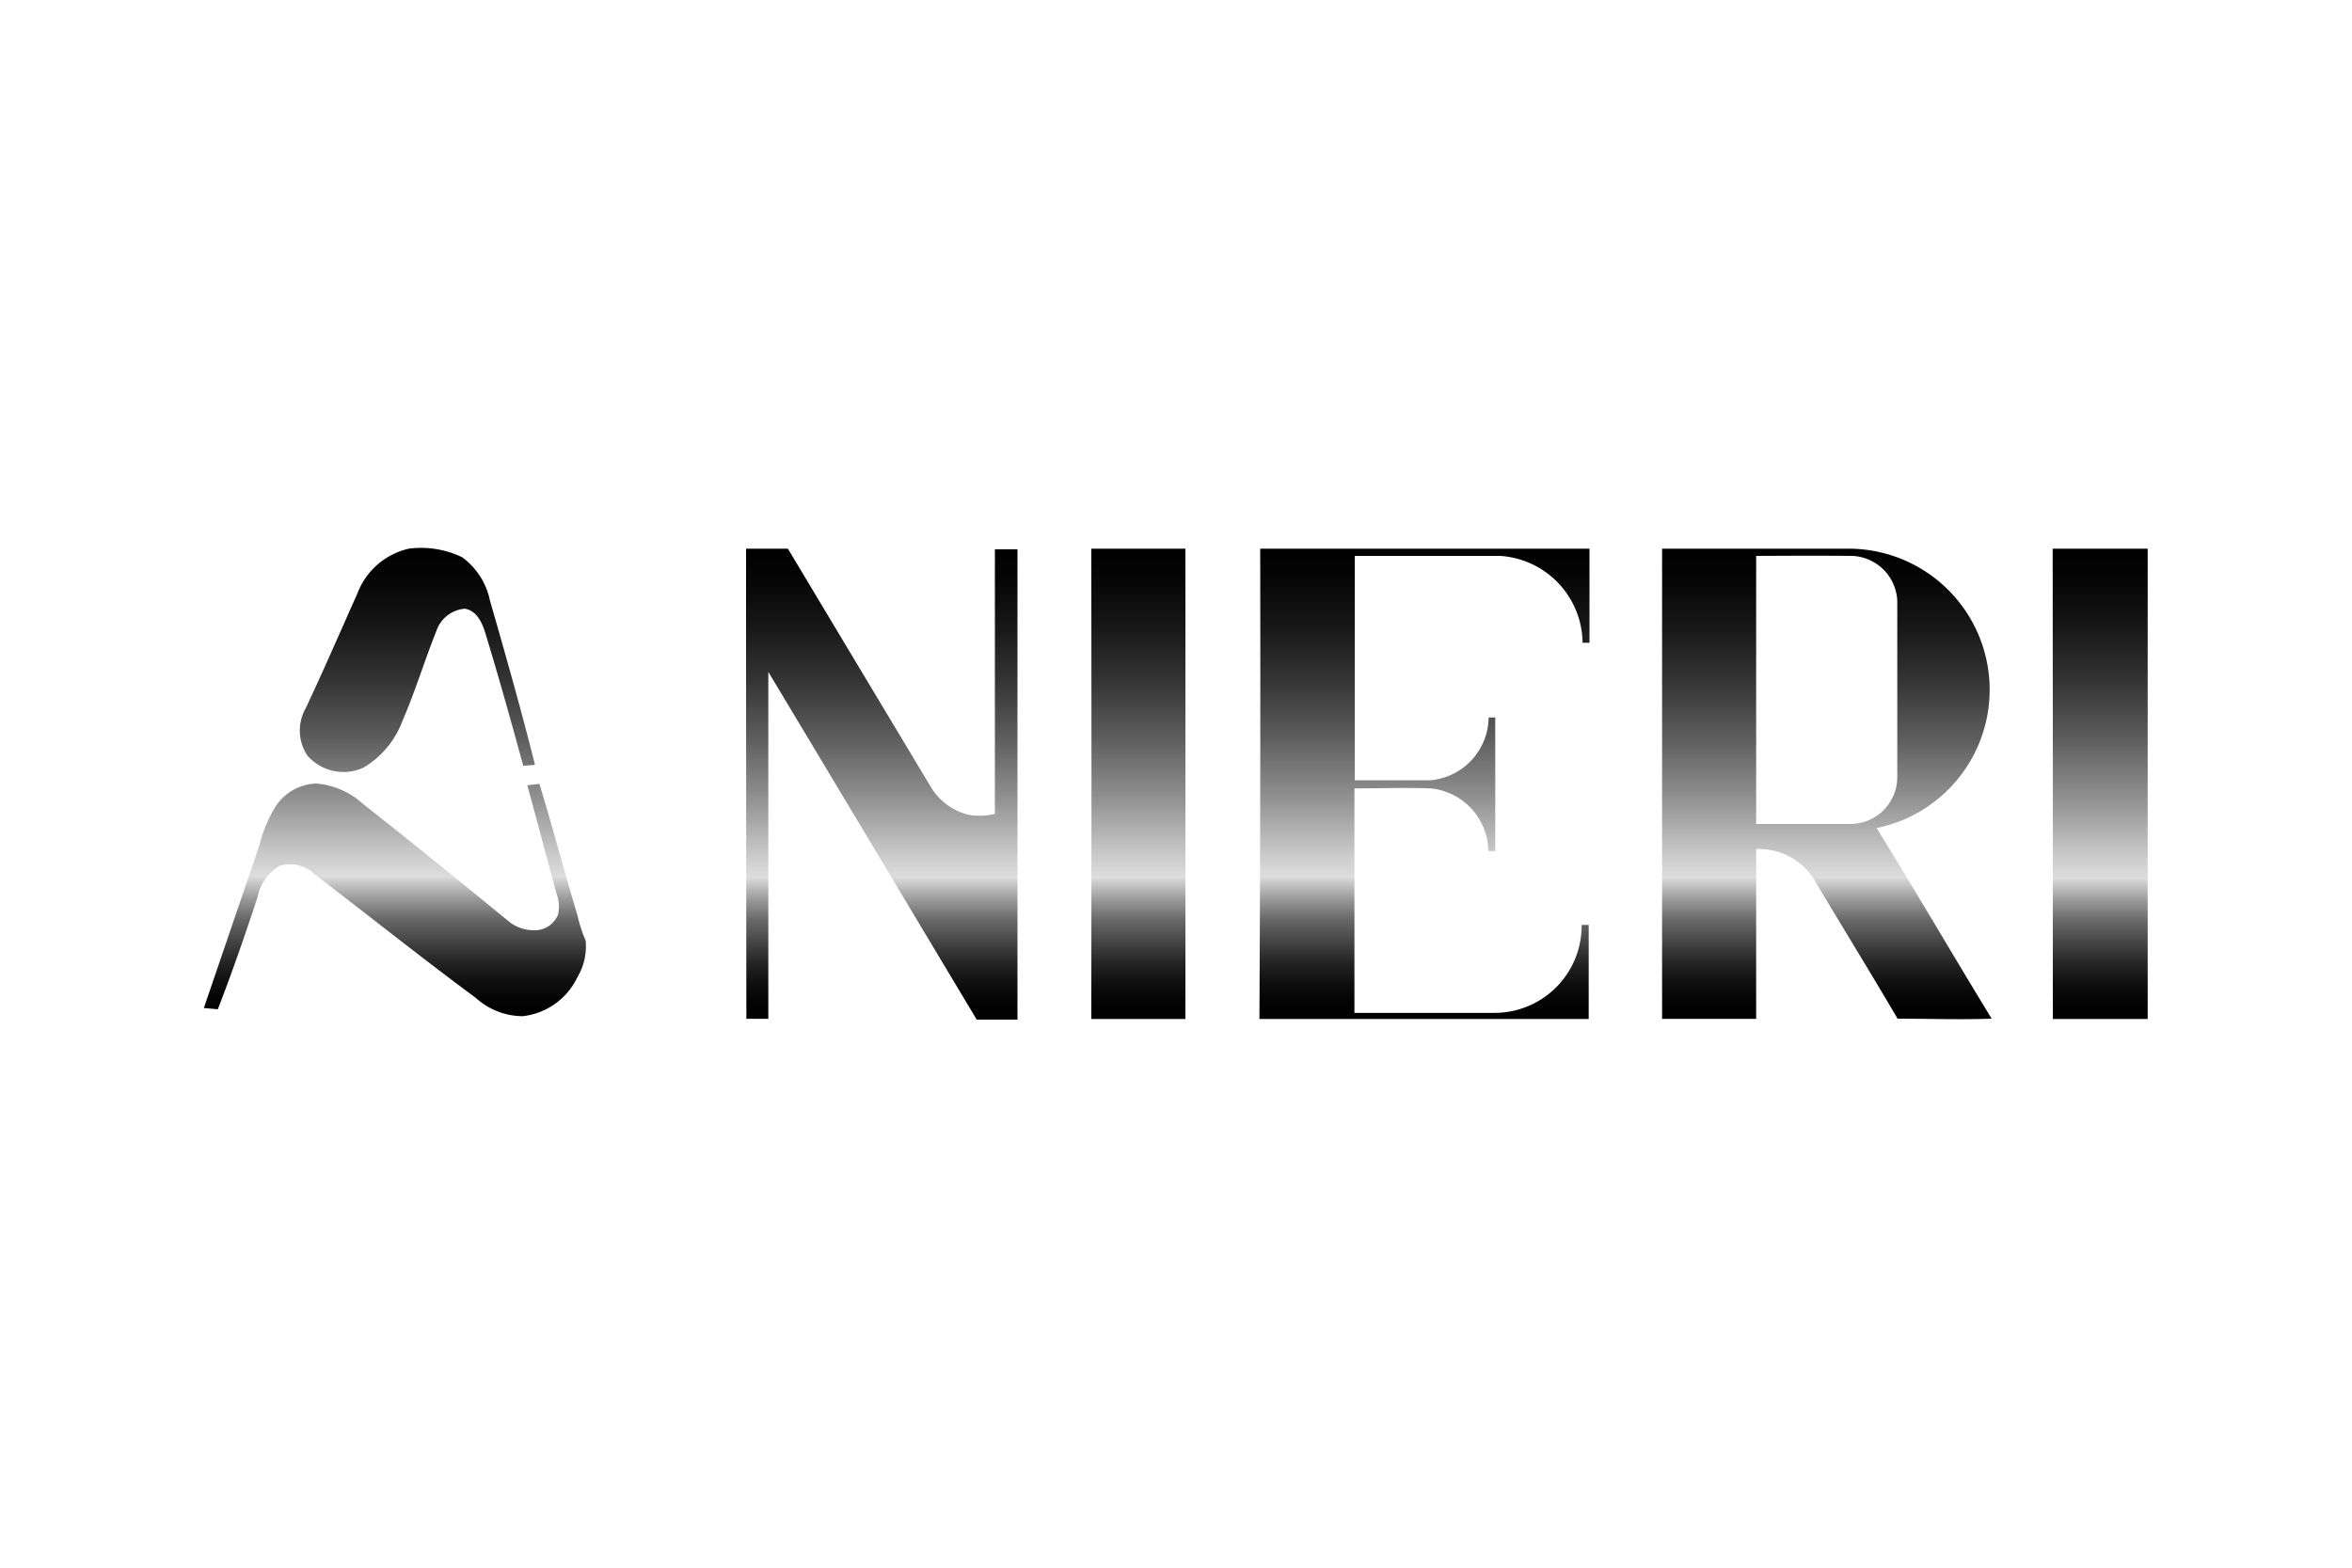
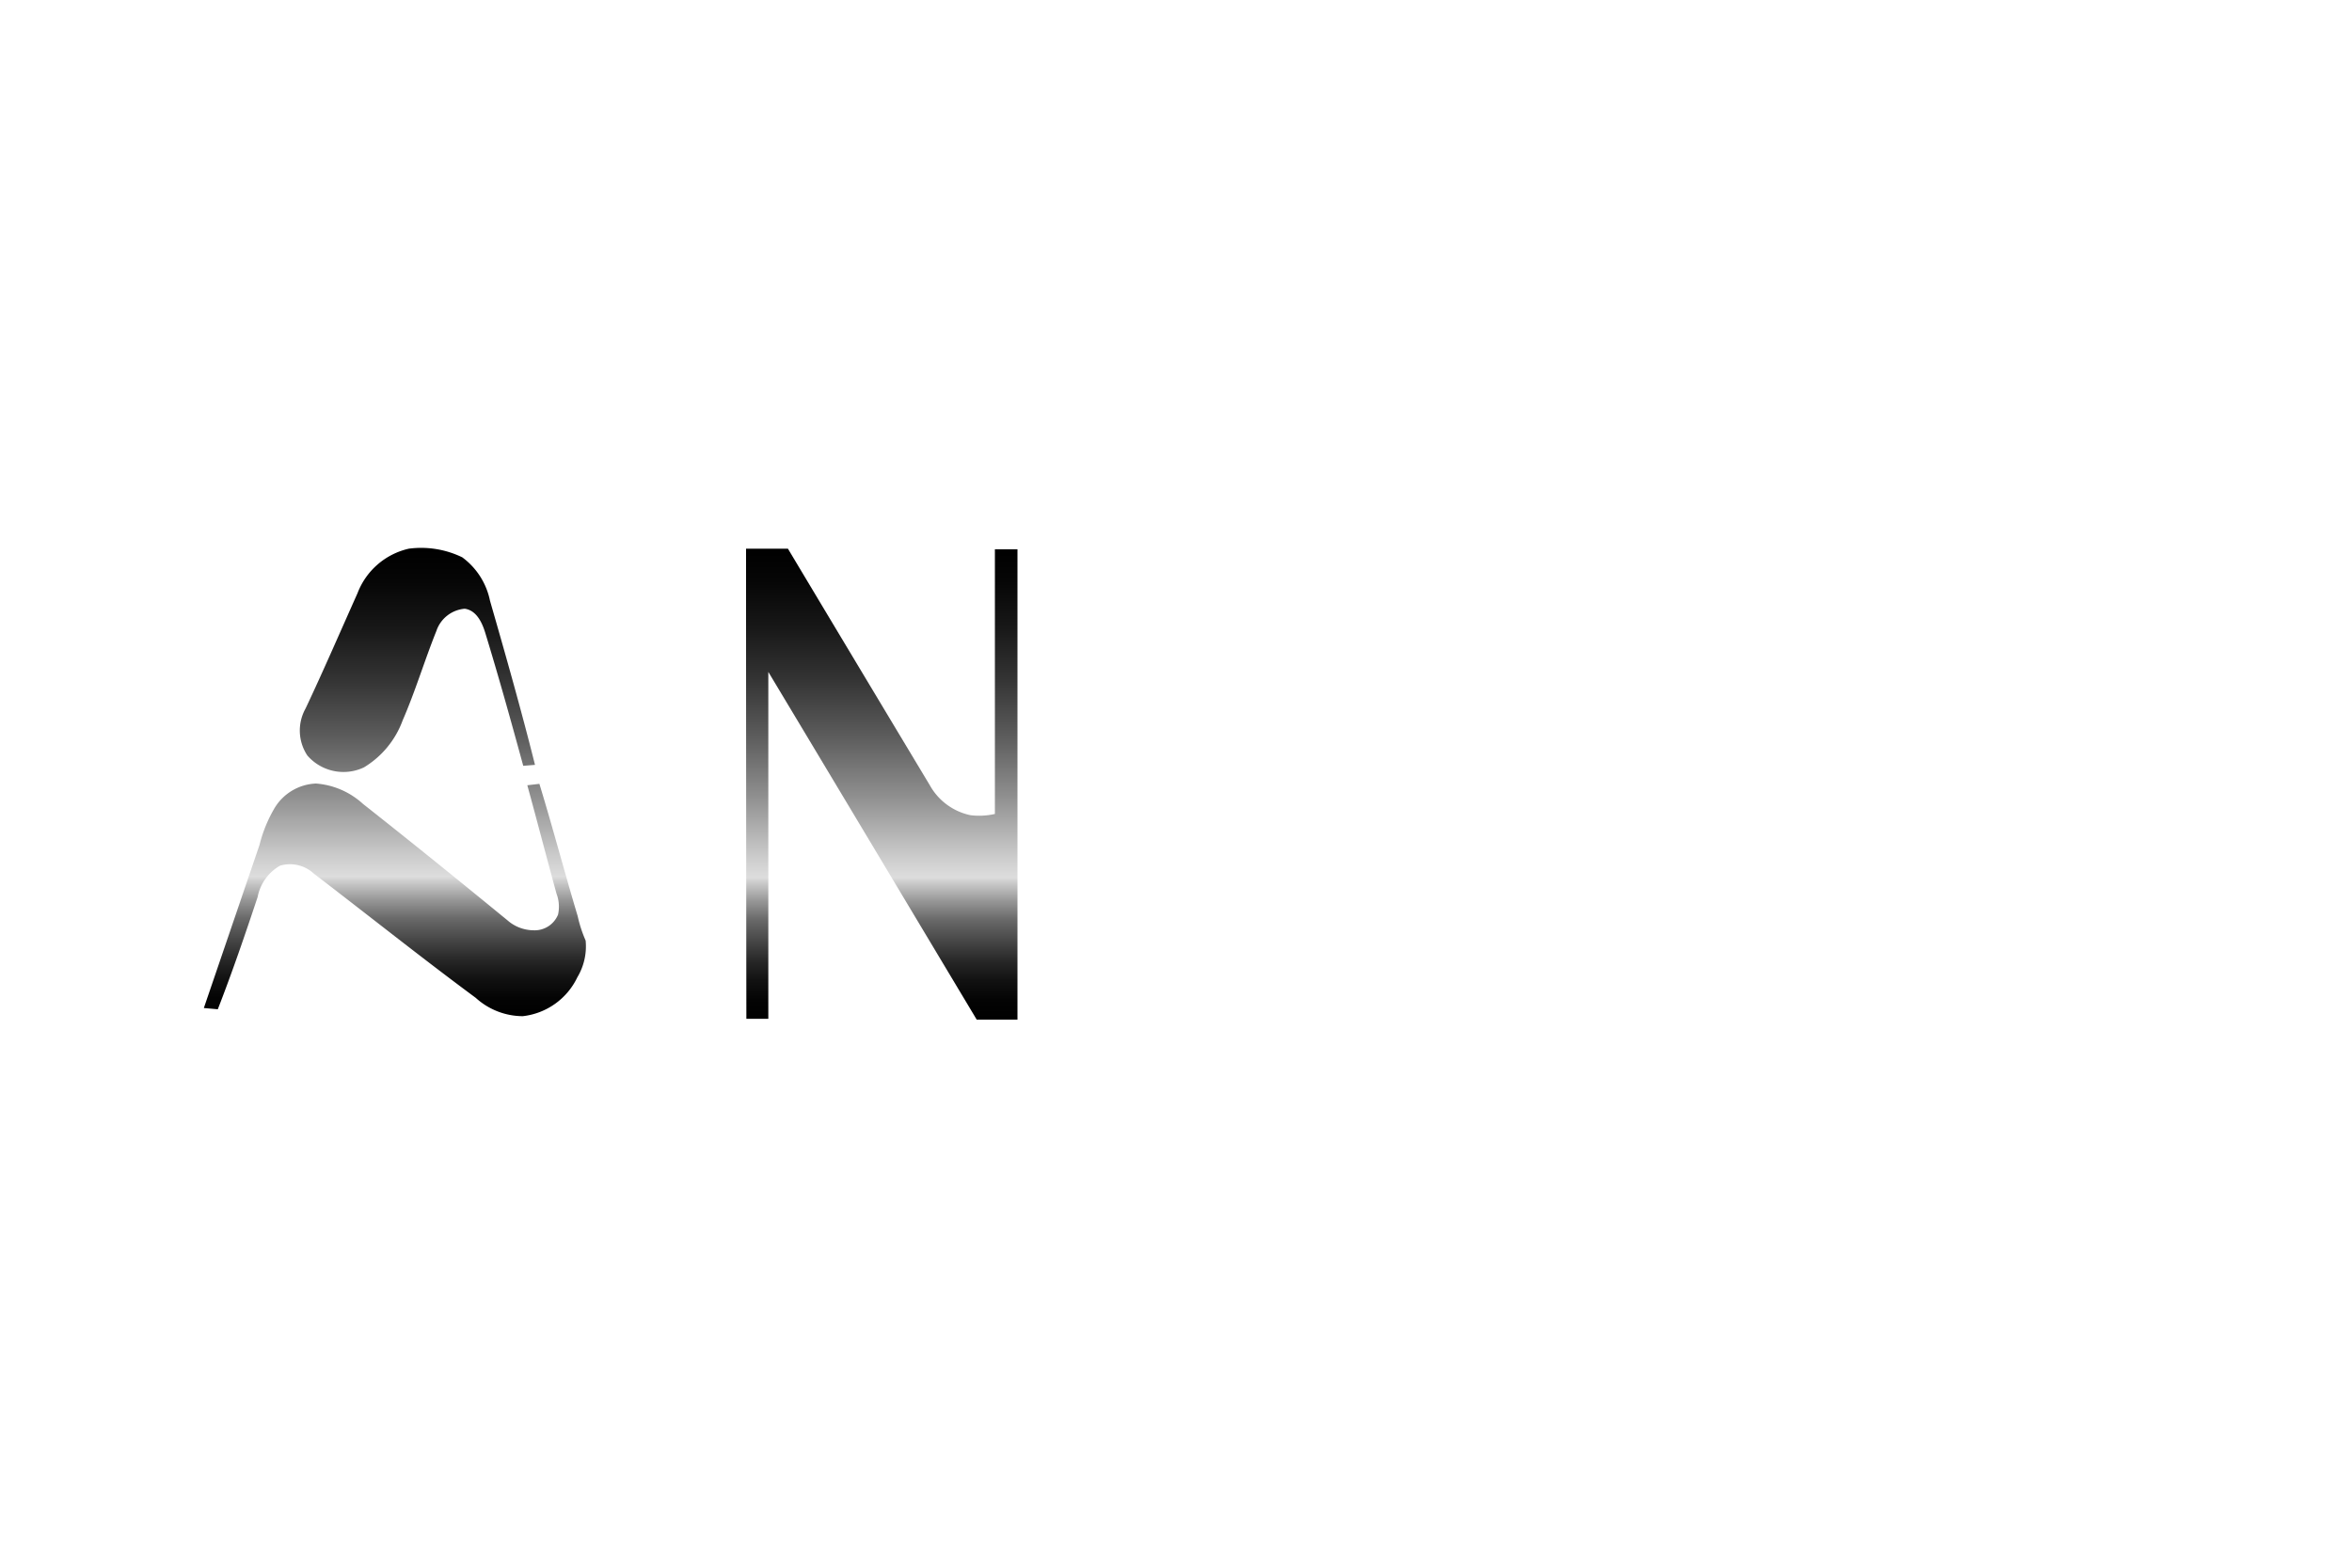
<svg xmlns="http://www.w3.org/2000/svg" xmlns:xlink="http://www.w3.org/1999/xlink" viewBox="0 0 150 100">
  <defs>
    <style>.cls-1{fill:url(#linear-gradient);}.cls-2{fill:url(#linear-gradient-2);}.cls-3{fill:url(#linear-gradient-3);}.cls-4{fill:url(#linear-gradient-4);}.cls-5{fill:url(#linear-gradient-5);}.cls-6{fill:url(#linear-gradient-6);}</style>
    <linearGradient id="linear-gradient" x1="4.1" y1="-219.49" x2="5.1" y2="-219.49" gradientTransform="translate(6646.18 188.06) rotate(-90) scale(30.02)" gradientUnits="userSpaceOnUse">
      <stop offset="0" />
      <stop offset="0.04" stop-color="#040404" />
      <stop offset="0.08" stop-color="#111" />
      <stop offset="0.12" stop-color="#262626" />
      <stop offset="0.16" stop-color="#434343" />
      <stop offset="0.21" stop-color="#696969" />
      <stop offset="0.25" stop-color="#979797" />
      <stop offset="0.29" stop-color="#cdcdcd" />
      <stop offset="0.3" stop-color="#ddd" />
      <stop offset="0.34" stop-color="#cdcdcd" />
      <stop offset="0.47" stop-color="#909090" />
      <stop offset="0.6" stop-color="#5c5c5c" />
      <stop offset="0.72" stop-color="#343434" />
      <stop offset="0.83" stop-color="#181818" />
      <stop offset="0.93" stop-color="#060606" />
      <stop offset="1" />
    </linearGradient>
    <linearGradient id="linear-gradient-2" x1="4.1" y1="-219.49" x2="5.1" y2="-219.49" gradientTransform="translate(6662.01 188.06) rotate(-90) scale(30.02)" xlink:href="#linear-gradient" />
    <linearGradient id="linear-gradient-3" x1="4.1" y1="-219.49" x2="5.1" y2="-219.49" gradientTransform="translate(6681.38 188.06) rotate(-90) scale(30.03)" xlink:href="#linear-gradient" />
    <linearGradient id="linear-gradient-4" x1="4.1" y1="-219.49" x2="5.1" y2="-219.49" gradientTransform="translate(6705.75 188.06) rotate(-90) scale(30.02)" xlink:href="#linear-gradient" />
    <linearGradient id="linear-gradient-5" x1="4.1" y1="-219.48" x2="5.1" y2="-219.48" gradientTransform="translate(6721.57 188.06) rotate(-90) scale(30.01)" xlink:href="#linear-gradient" />
    <linearGradient id="linear-gradient-6" x1="4.12" y1="-219.34" x2="5.12" y2="-219.34" gradientTransform="translate(6573.49 187.89) rotate(-90) scale(29.85)" xlink:href="#linear-gradient" />
  </defs>
  <title>nieri</title>
  <g id="skyline">
    <path class="cls-1" d="M47.58,35h2.67q4.52,7.55,9.05,15.09A3.88,3.88,0,0,0,61.89,52a4.47,4.47,0,0,0,1.56-.08q0-8.44,0-16.88h1.44q0,15,0,30c-.87,0-1.73,0-2.6,0C57.85,57.63,53.43,50.24,49,42.86c0,7.38,0,14.76,0,22.13h-1.4Q47.58,50,47.58,35Z" />
-     <path class="cls-2" d="M69.6,35h6q0,15,0,30h-6Q69.62,50,69.6,35Z" />
-     <path class="cls-3" d="M80.37,35h21c0,2,0,4,0,6h-.44a5.62,5.62,0,0,0-5.26-5.54c-3.1,0-6.18,0-9.27,0,0,4.77,0,9.54,0,14.31,1.63,0,3.25,0,4.87,0a4.08,4.08,0,0,0,3.67-4l.42,0c0,2.84,0,5.68,0,8.52l-.44,0a4.08,4.08,0,0,0-3.67-4c-1.63-.06-3.25,0-4.87,0q0,7.16,0,14.32h8.94A5.56,5.56,0,0,0,100.87,59h.45c0,2,0,4,0,6h-21Q80.4,50,80.37,35Z" />
-     <path class="cls-4" d="M106,35c3.93,0,7.86,0,11.8,0a9,9,0,0,1,1.88,17.82c2.48,4,4.87,8.12,7.34,12.16-2,.07-4,0-6,0-1.76-3-3.57-5.93-5.34-8.9A4.14,4.14,0,0,0,112,54.16c0,3.61,0,7.22,0,10.83-2,0-4,0-6,0Q106,50,106,35Zm6,.46c0,5.7,0,11.41,0,17.1,2,0,4.07,0,6.11,0A3,3,0,0,0,121,49.59V38.36a3,3,0,0,0-2.86-2.9C116.07,35.44,114,35.45,112,35.46Z" />
-     <path class="cls-5" d="M130.91,35c2,0,4,0,6.06,0q0,15,0,30c-2,0-4,0-6.05,0Q130.93,50,130.91,35Z" />
    <path class="cls-6" d="M22.8,37.84A4.59,4.59,0,0,1,26.07,35a6,6,0,0,1,3.41.55,4.57,4.57,0,0,1,1.77,2.77c1,3.47,2,7,2.87,10.47l-.75.06c-.78-2.86-1.57-5.7-2.44-8.54-.2-.63-.56-1.38-1.29-1.48a2.09,2.09,0,0,0-1.81,1.42c-.76,1.89-1.34,3.84-2.15,5.7a5.84,5.84,0,0,1-2.47,3,3.05,3.05,0,0,1-3.61-.76,2.88,2.88,0,0,1-.11-3C20.61,42.82,21.69,40.32,22.8,37.84ZM16.55,53.9,13,64.3l.89.08c.92-2.36,1.74-4.76,2.54-7.16a2.94,2.94,0,0,1,1.43-2,2.24,2.24,0,0,1,2.16.51c3.44,2.63,6.83,5.34,10.32,7.92a4.48,4.48,0,0,0,3,1.17,4.4,4.4,0,0,0,3.48-2.48A3.84,3.84,0,0,0,37.35,60a8.46,8.46,0,0,1-.51-1.57C36,55.63,35.25,52.78,34.4,50l-.77.09c.63,2.3,1.23,4.61,1.86,6.91a2.34,2.34,0,0,1,.1,1.34A1.61,1.61,0,0,1,34,59.34a2.54,2.54,0,0,1-1.63-.63c-3.05-2.5-6.14-5-9.22-7.43a5,5,0,0,0-3-1.3,3.24,3.24,0,0,0-2.63,1.55A8.82,8.82,0,0,0,16.55,53.9Z" />
  </g>
</svg>